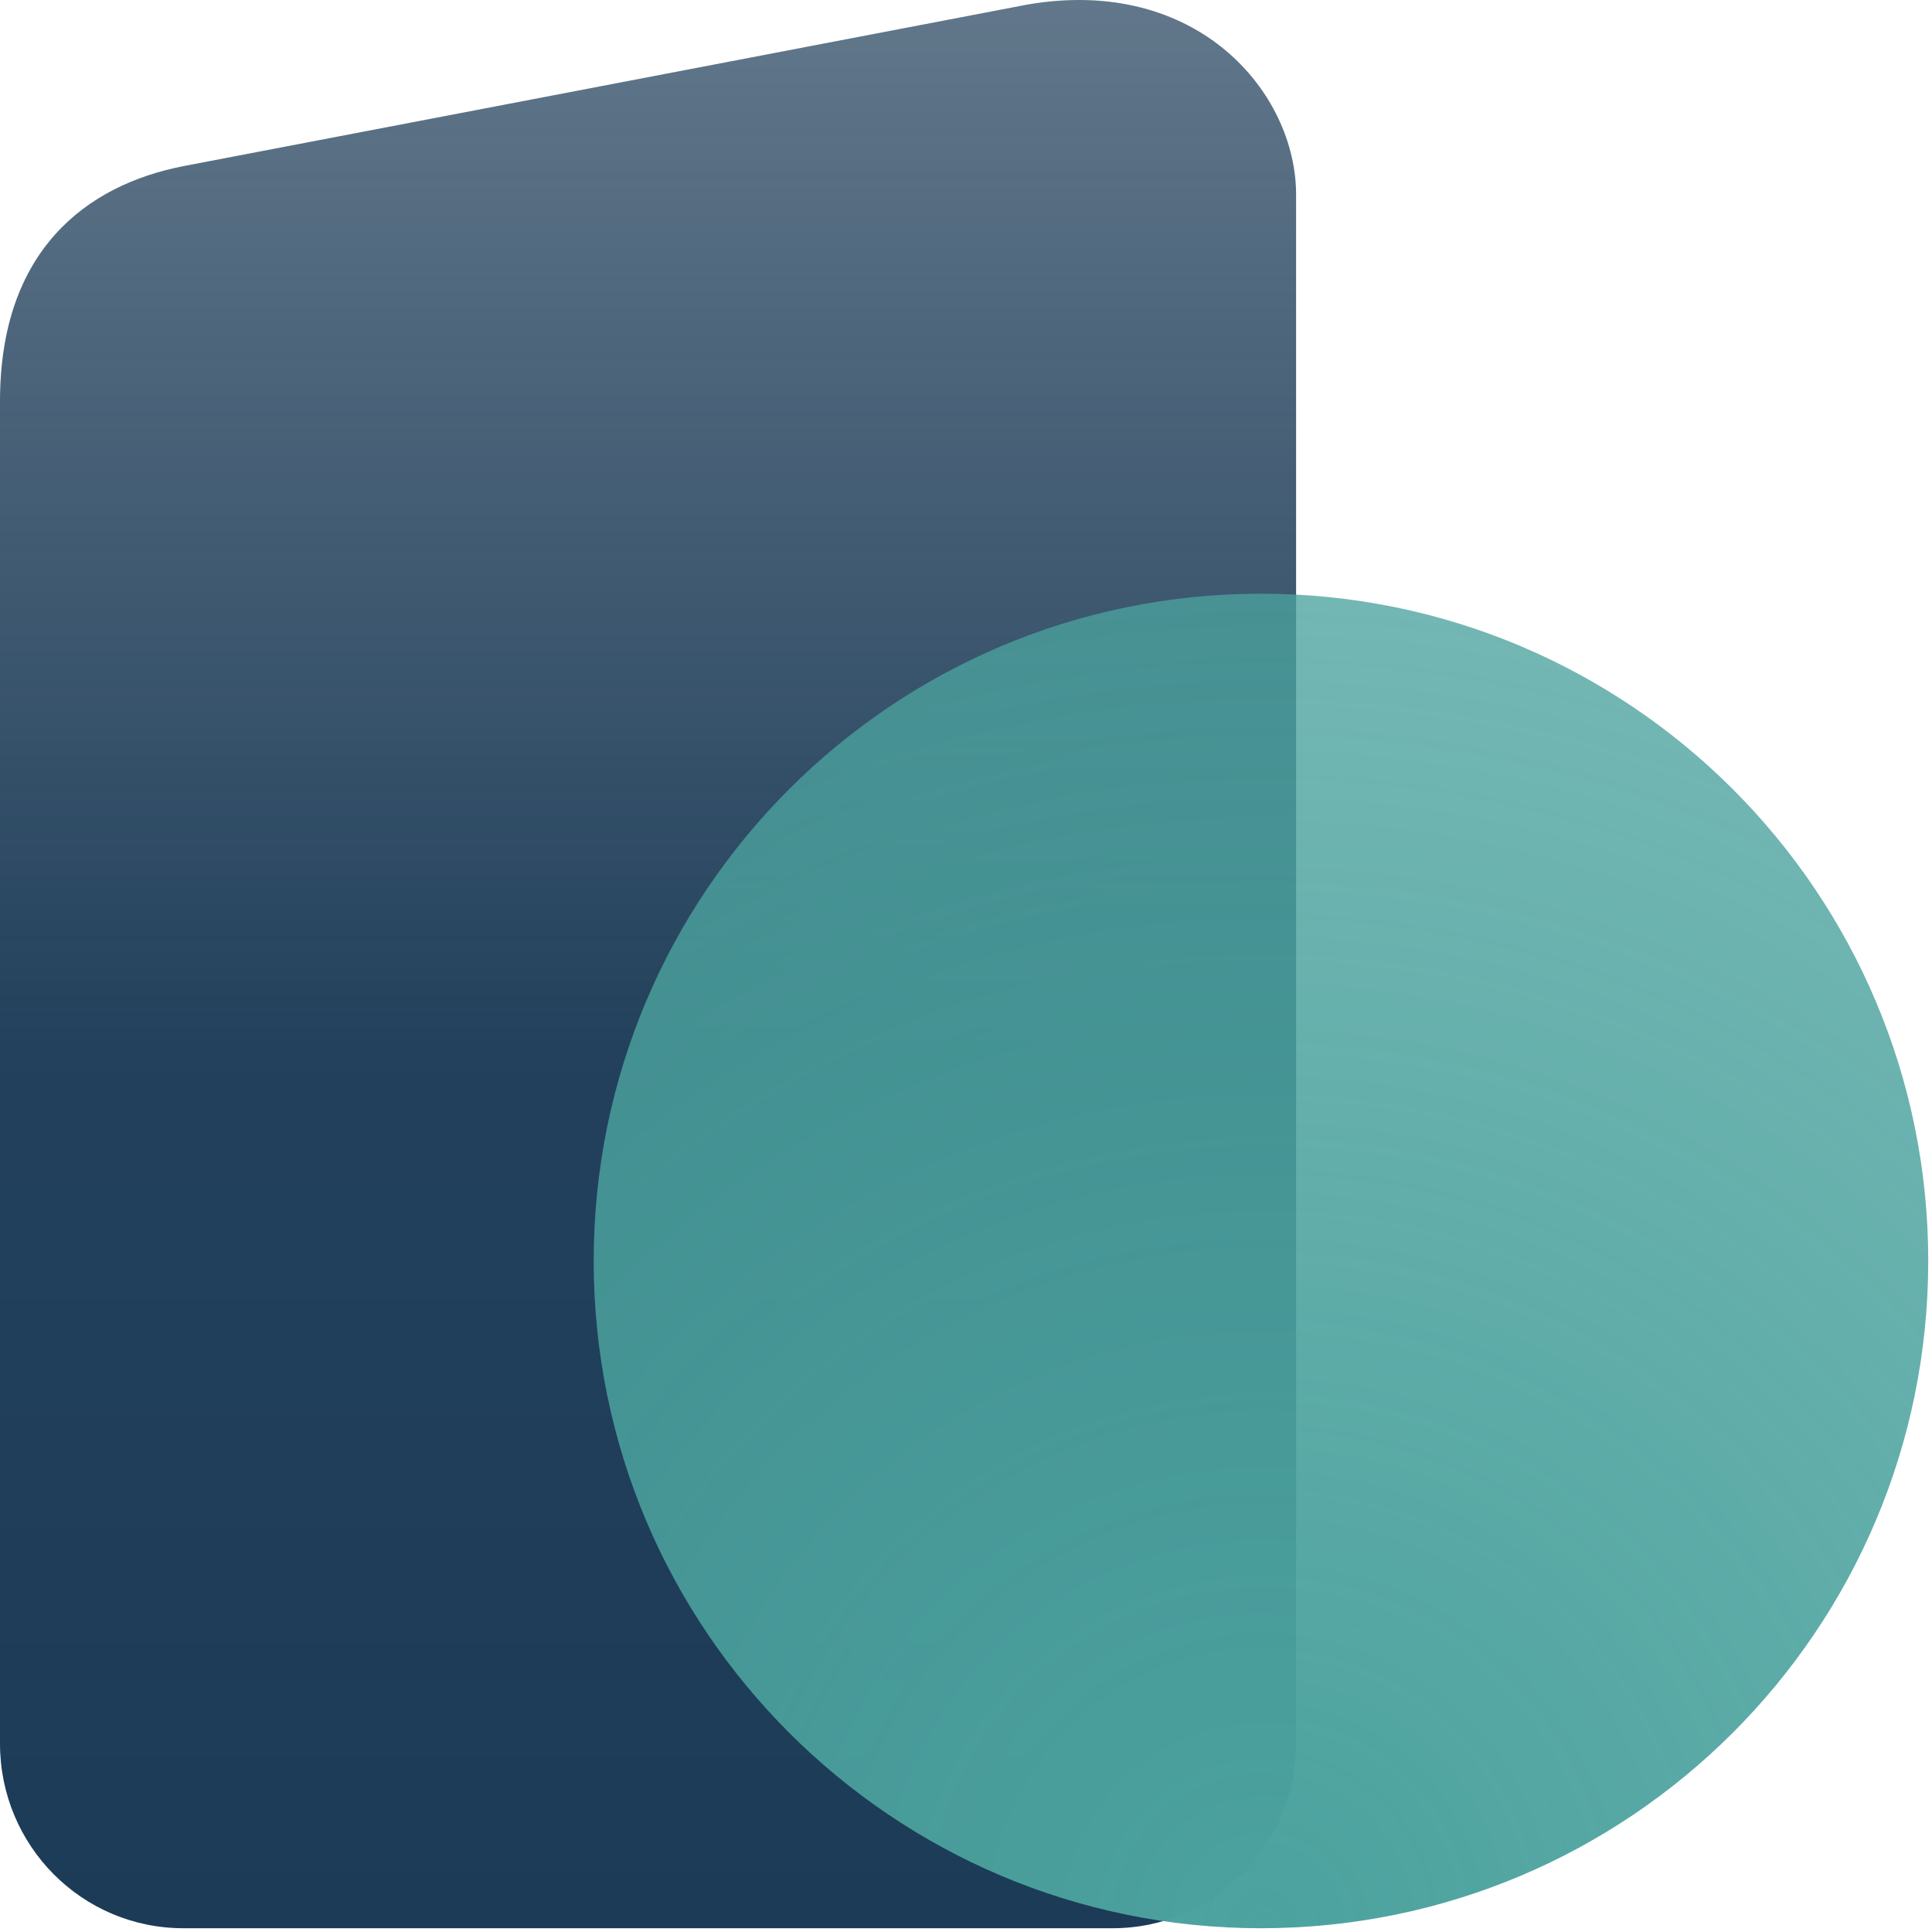
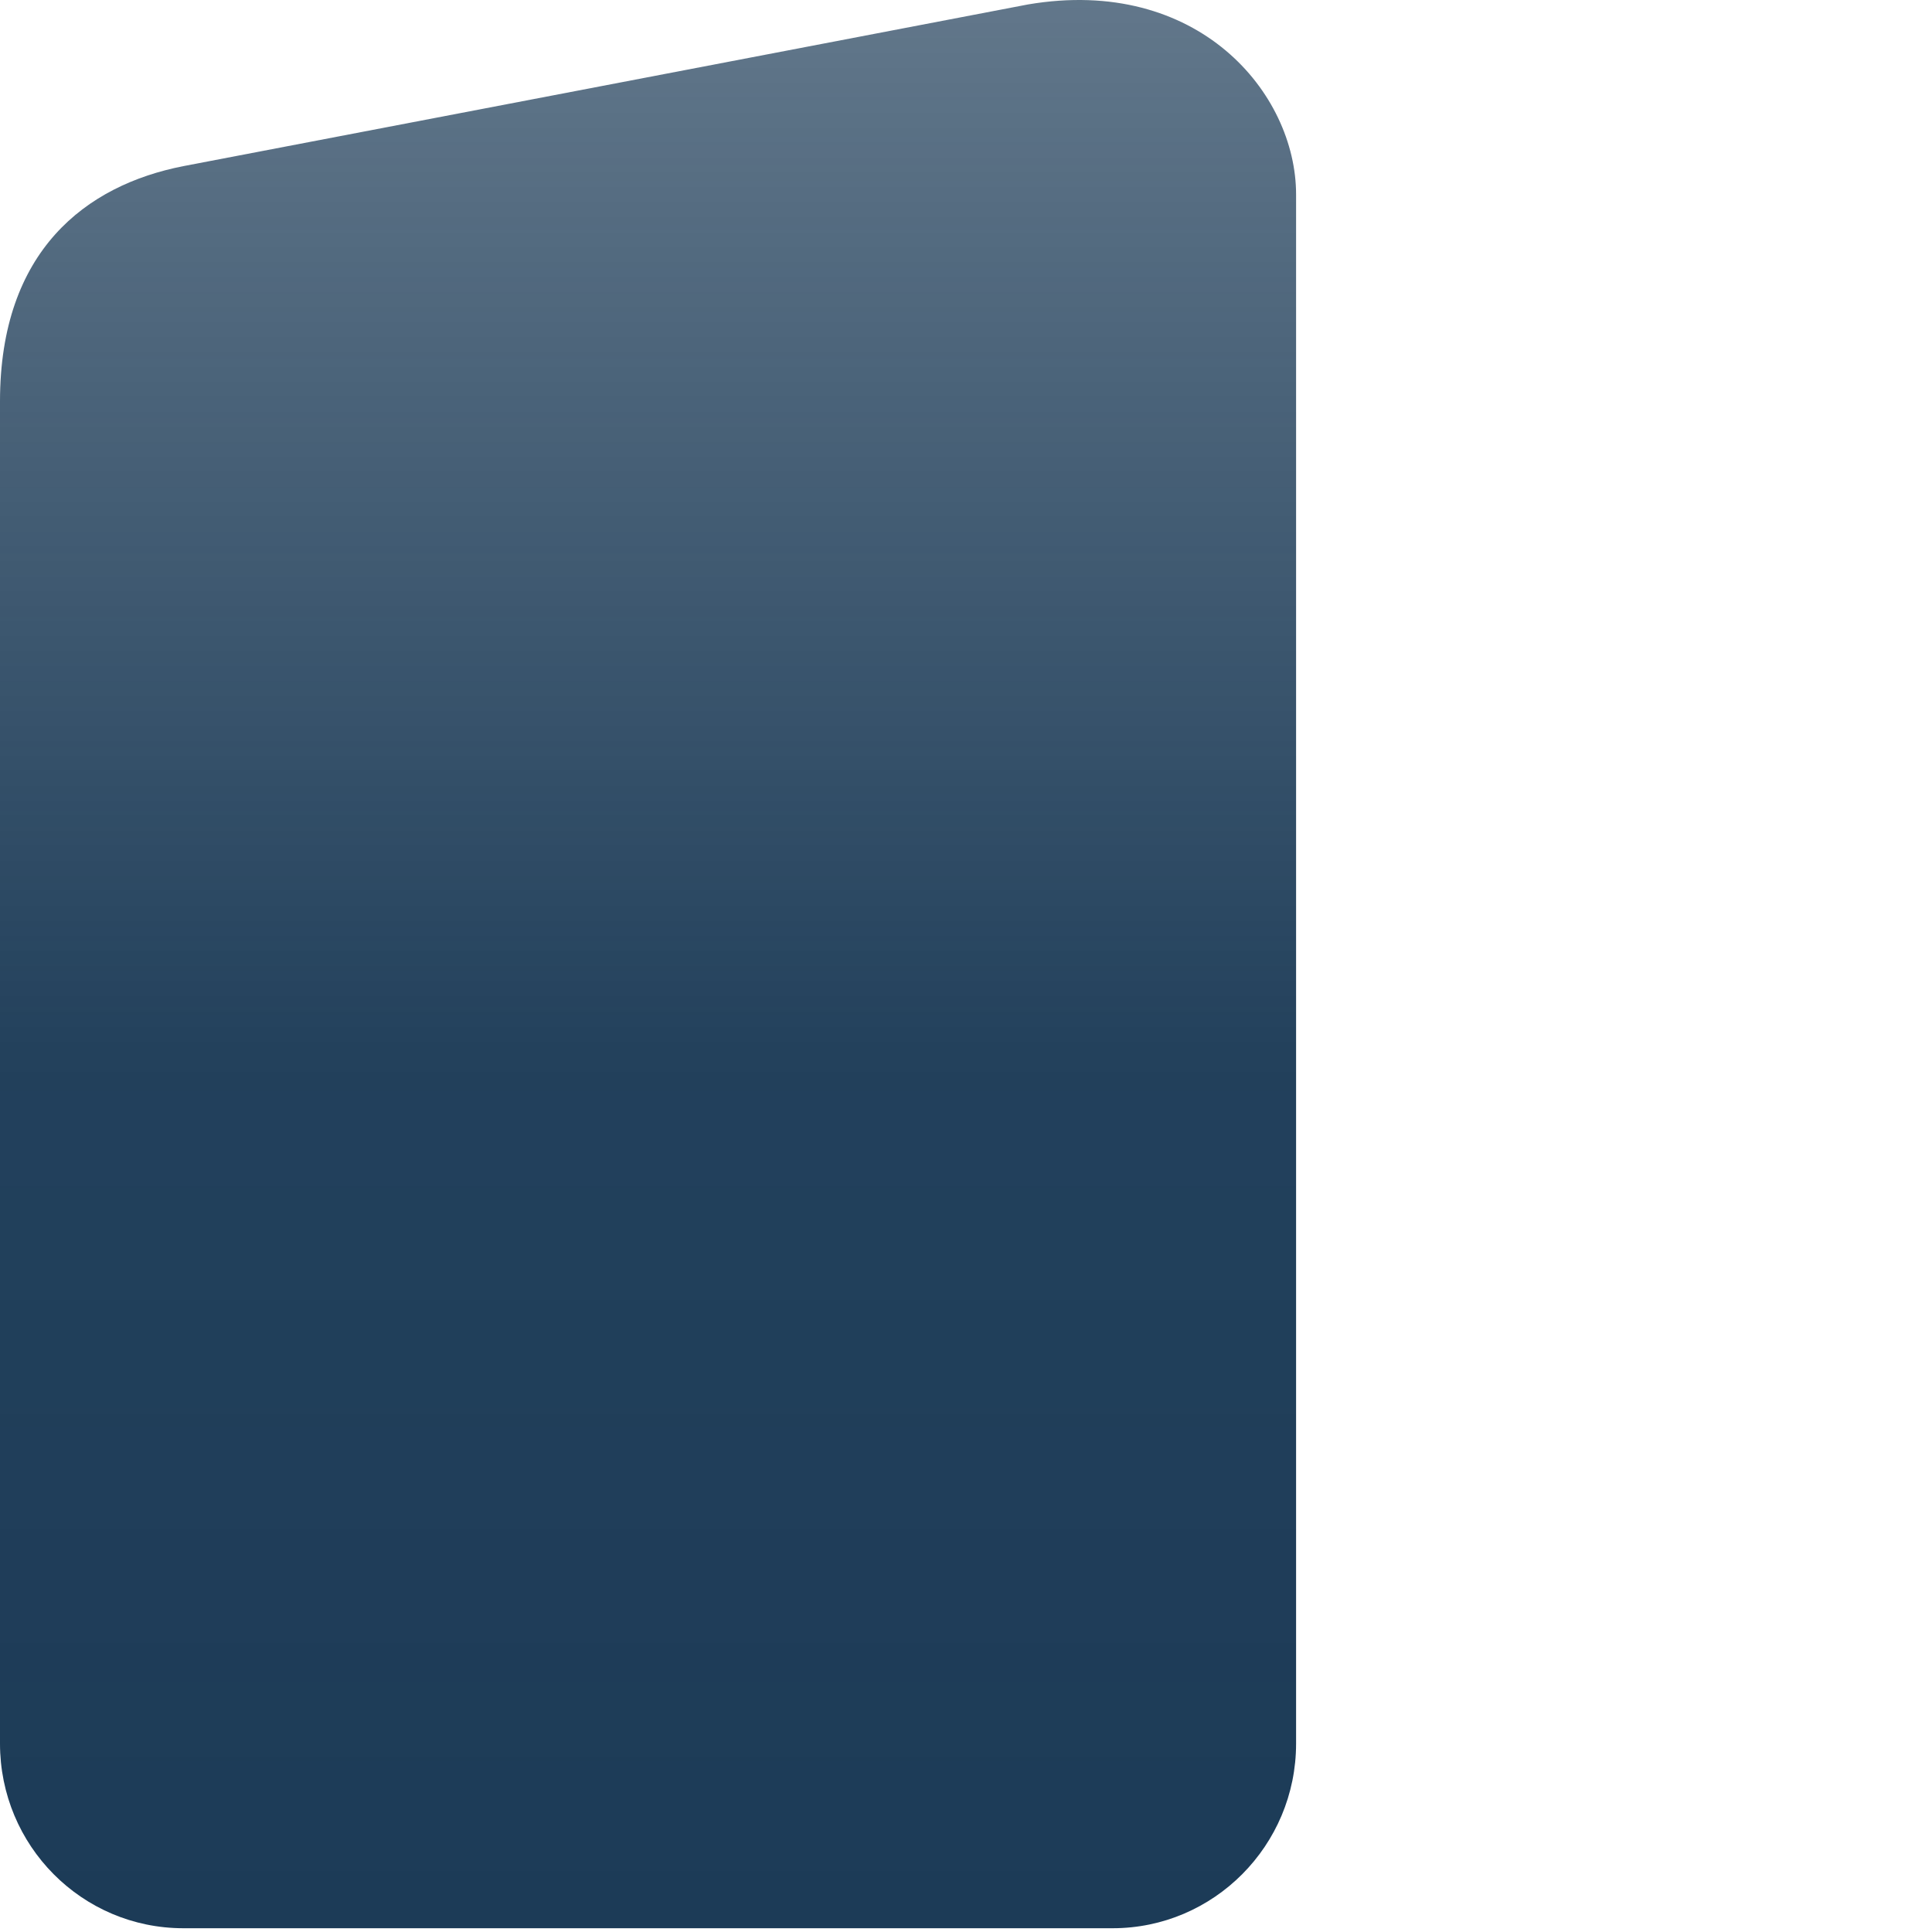
<svg xmlns="http://www.w3.org/2000/svg" width="342" height="342" viewBox="0 0 342 342" fill="none">
  <path fill-rule="evenodd" clip-rule="evenodd" d="M32.465 341.333H196.965C214.825 341.333 229.431 326.725 229.431 308.64V34.431C229.431 16.444 212.044 -4.327 181.965 0.788L32.465 29.407C15.196 32.785 0 44.412 0 71.044V308.64C0 326.725 14.505 341.333 32.465 341.333Z" fill="url(#paint0_linear_123_22)" />
-   <path fill-rule="evenodd" clip-rule="evenodd" d="M223.214 341.333C288.442 341.333 341.334 288.442 341.334 223.214C341.334 157.987 288.442 105.094 223.214 105.094C157.987 105.094 105.094 157.987 105.094 223.214C105.094 288.442 157.987 341.333 223.214 341.333Z" fill="url(#paint1_radial_123_22)" />
  <defs>
    <linearGradient id="paint0_linear_123_22" x1="114.715" y1="341.333" x2="114.715" y2="0" gradientUnits="userSpaceOnUse">
      <stop stop-color="#1C3B57" />
      <stop offset="0.453" stop-color="#1C3B57" stop-opacity="0.97" />
      <stop offset="0.547" stop-color="#1C3B57" stop-opacity="0.923" />
      <stop offset="1" stop-color="#1C3B57" stop-opacity="0.694" />
      <stop offset="1" stop-color="#1C3B57" stop-opacity="0.51" />
      <stop offset="1" stop-color="#1C3B57" stop-opacity="0" />
    </linearGradient>
    <radialGradient id="paint1_radial_123_22" cx="0" cy="0" r="1" gradientUnits="userSpaceOnUse" gradientTransform="translate(223 341) rotate(-74.458) scale(263.121)">
      <stop stop-color="#4BA29E" />
      <stop offset="1" stop-color="#4BA29E" stop-opacity="0.75" />
    </radialGradient>
  </defs>
</svg>